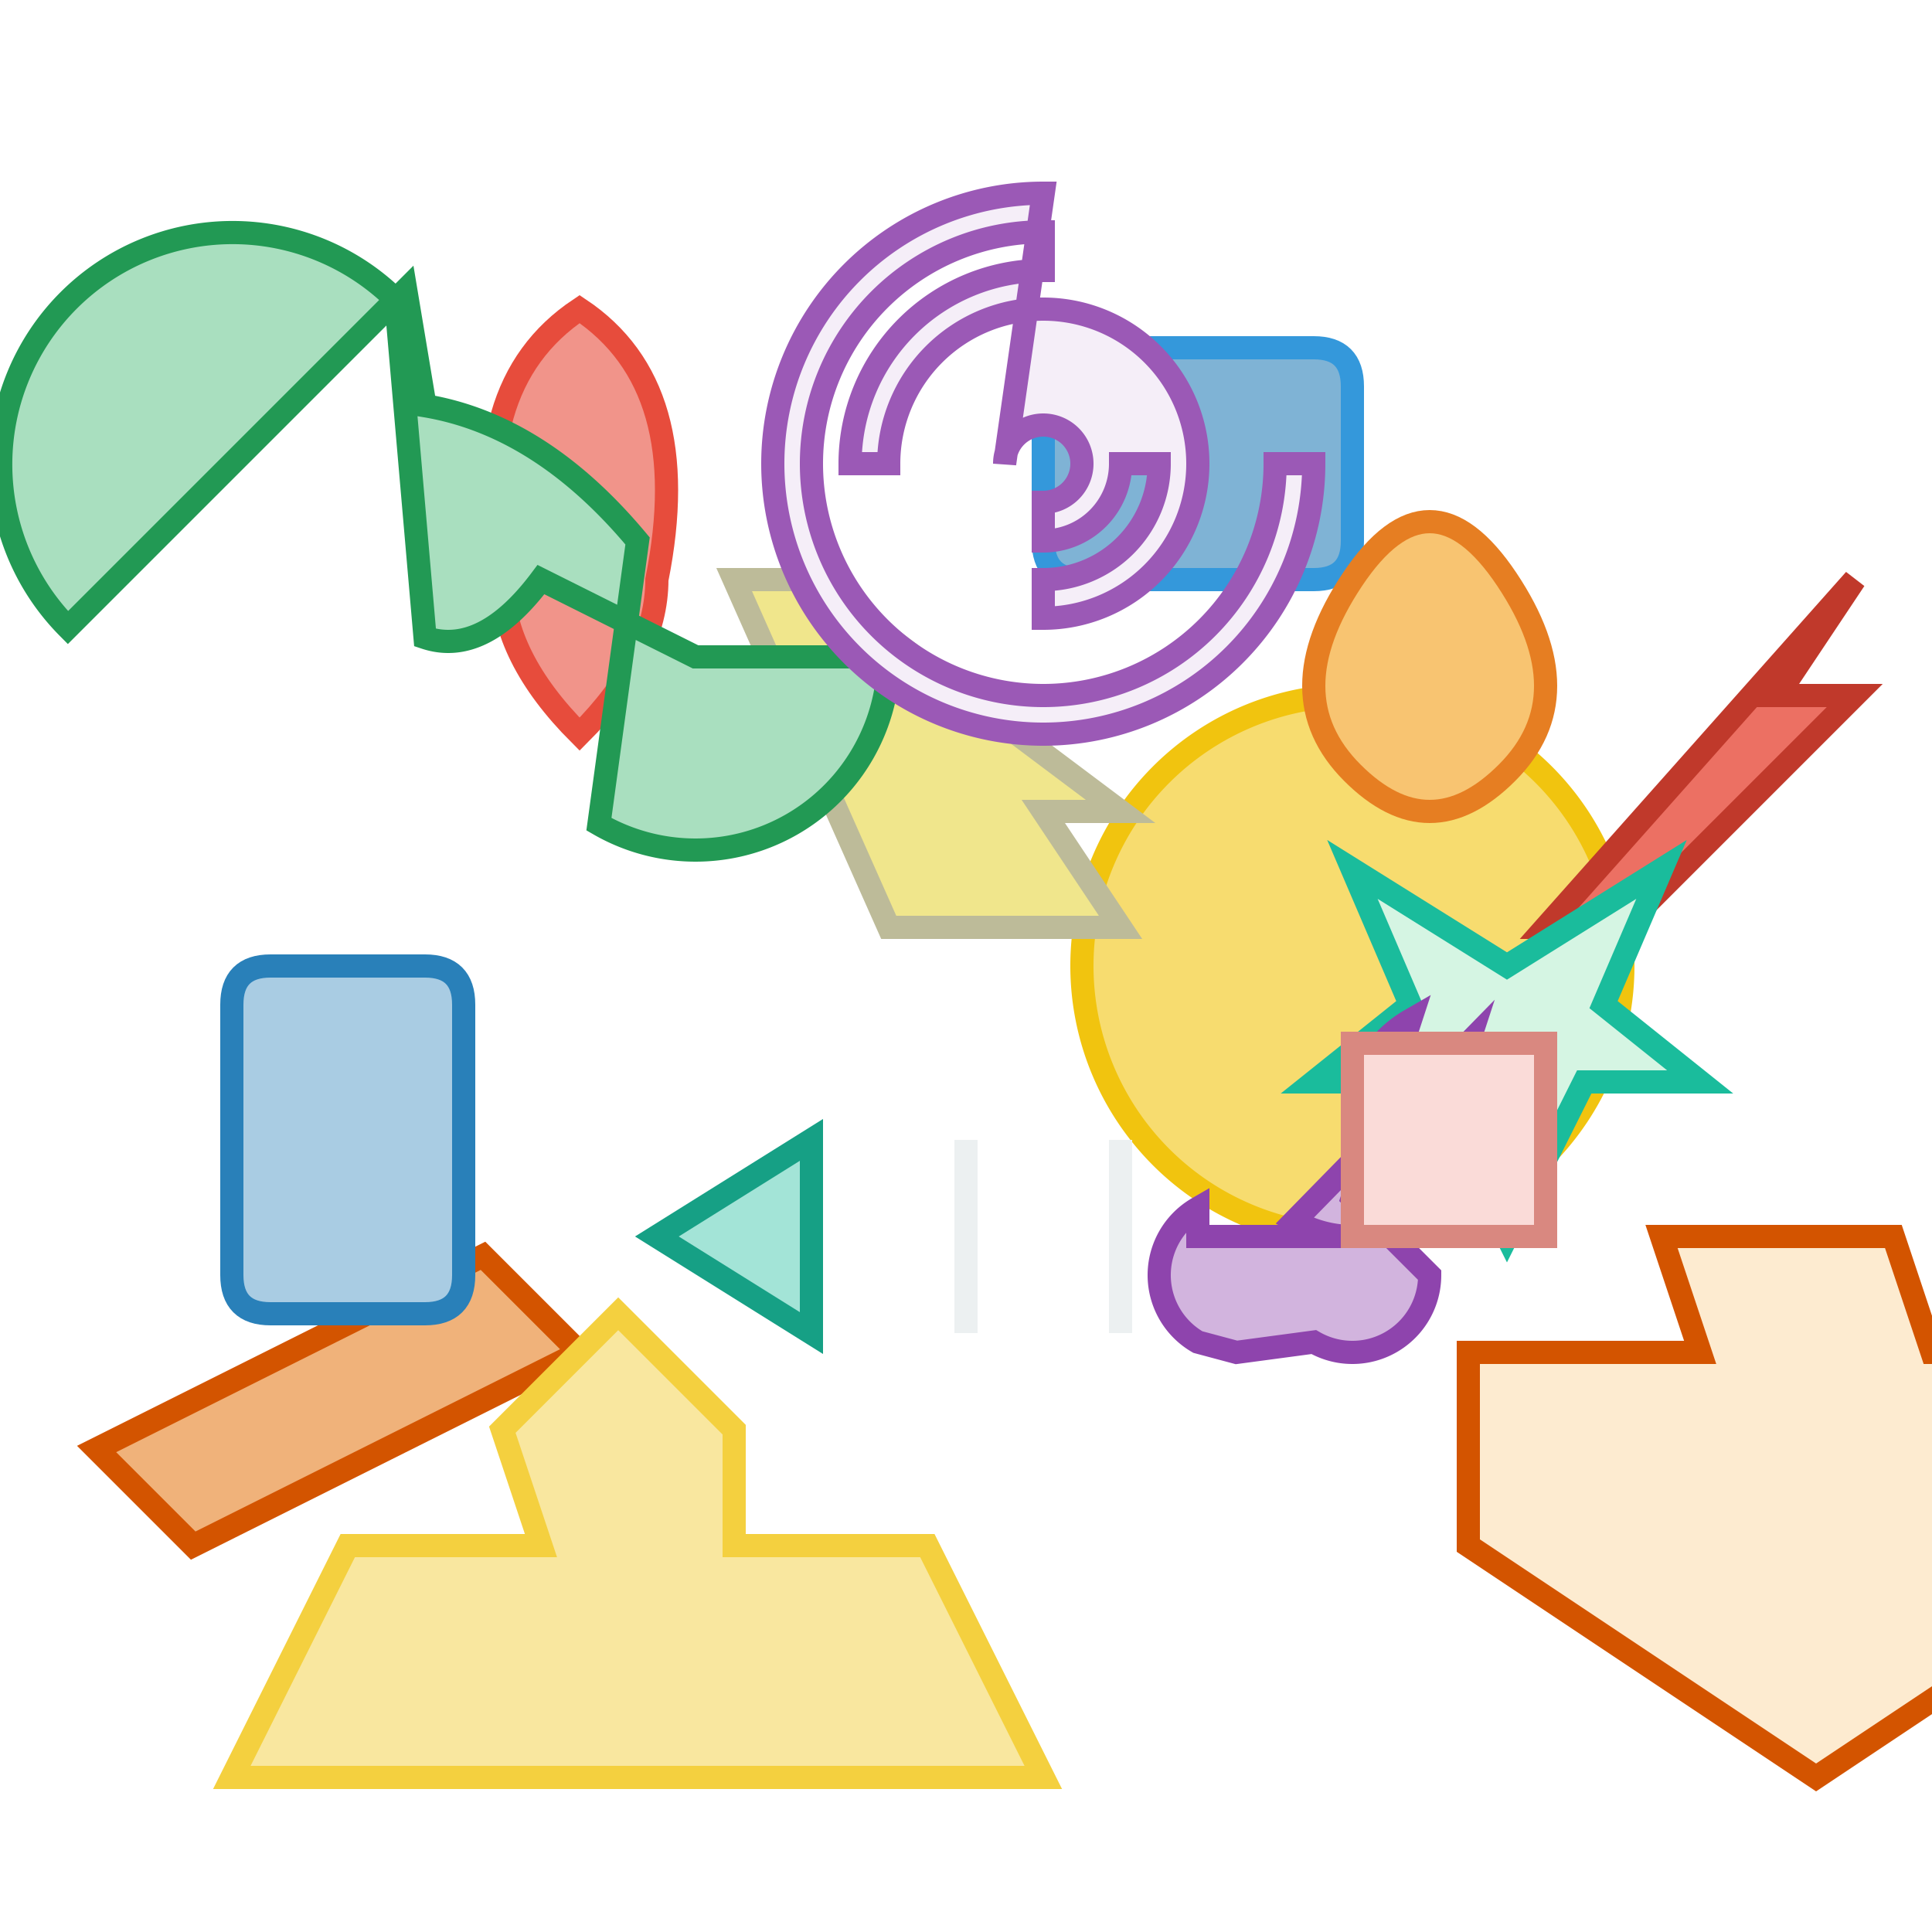
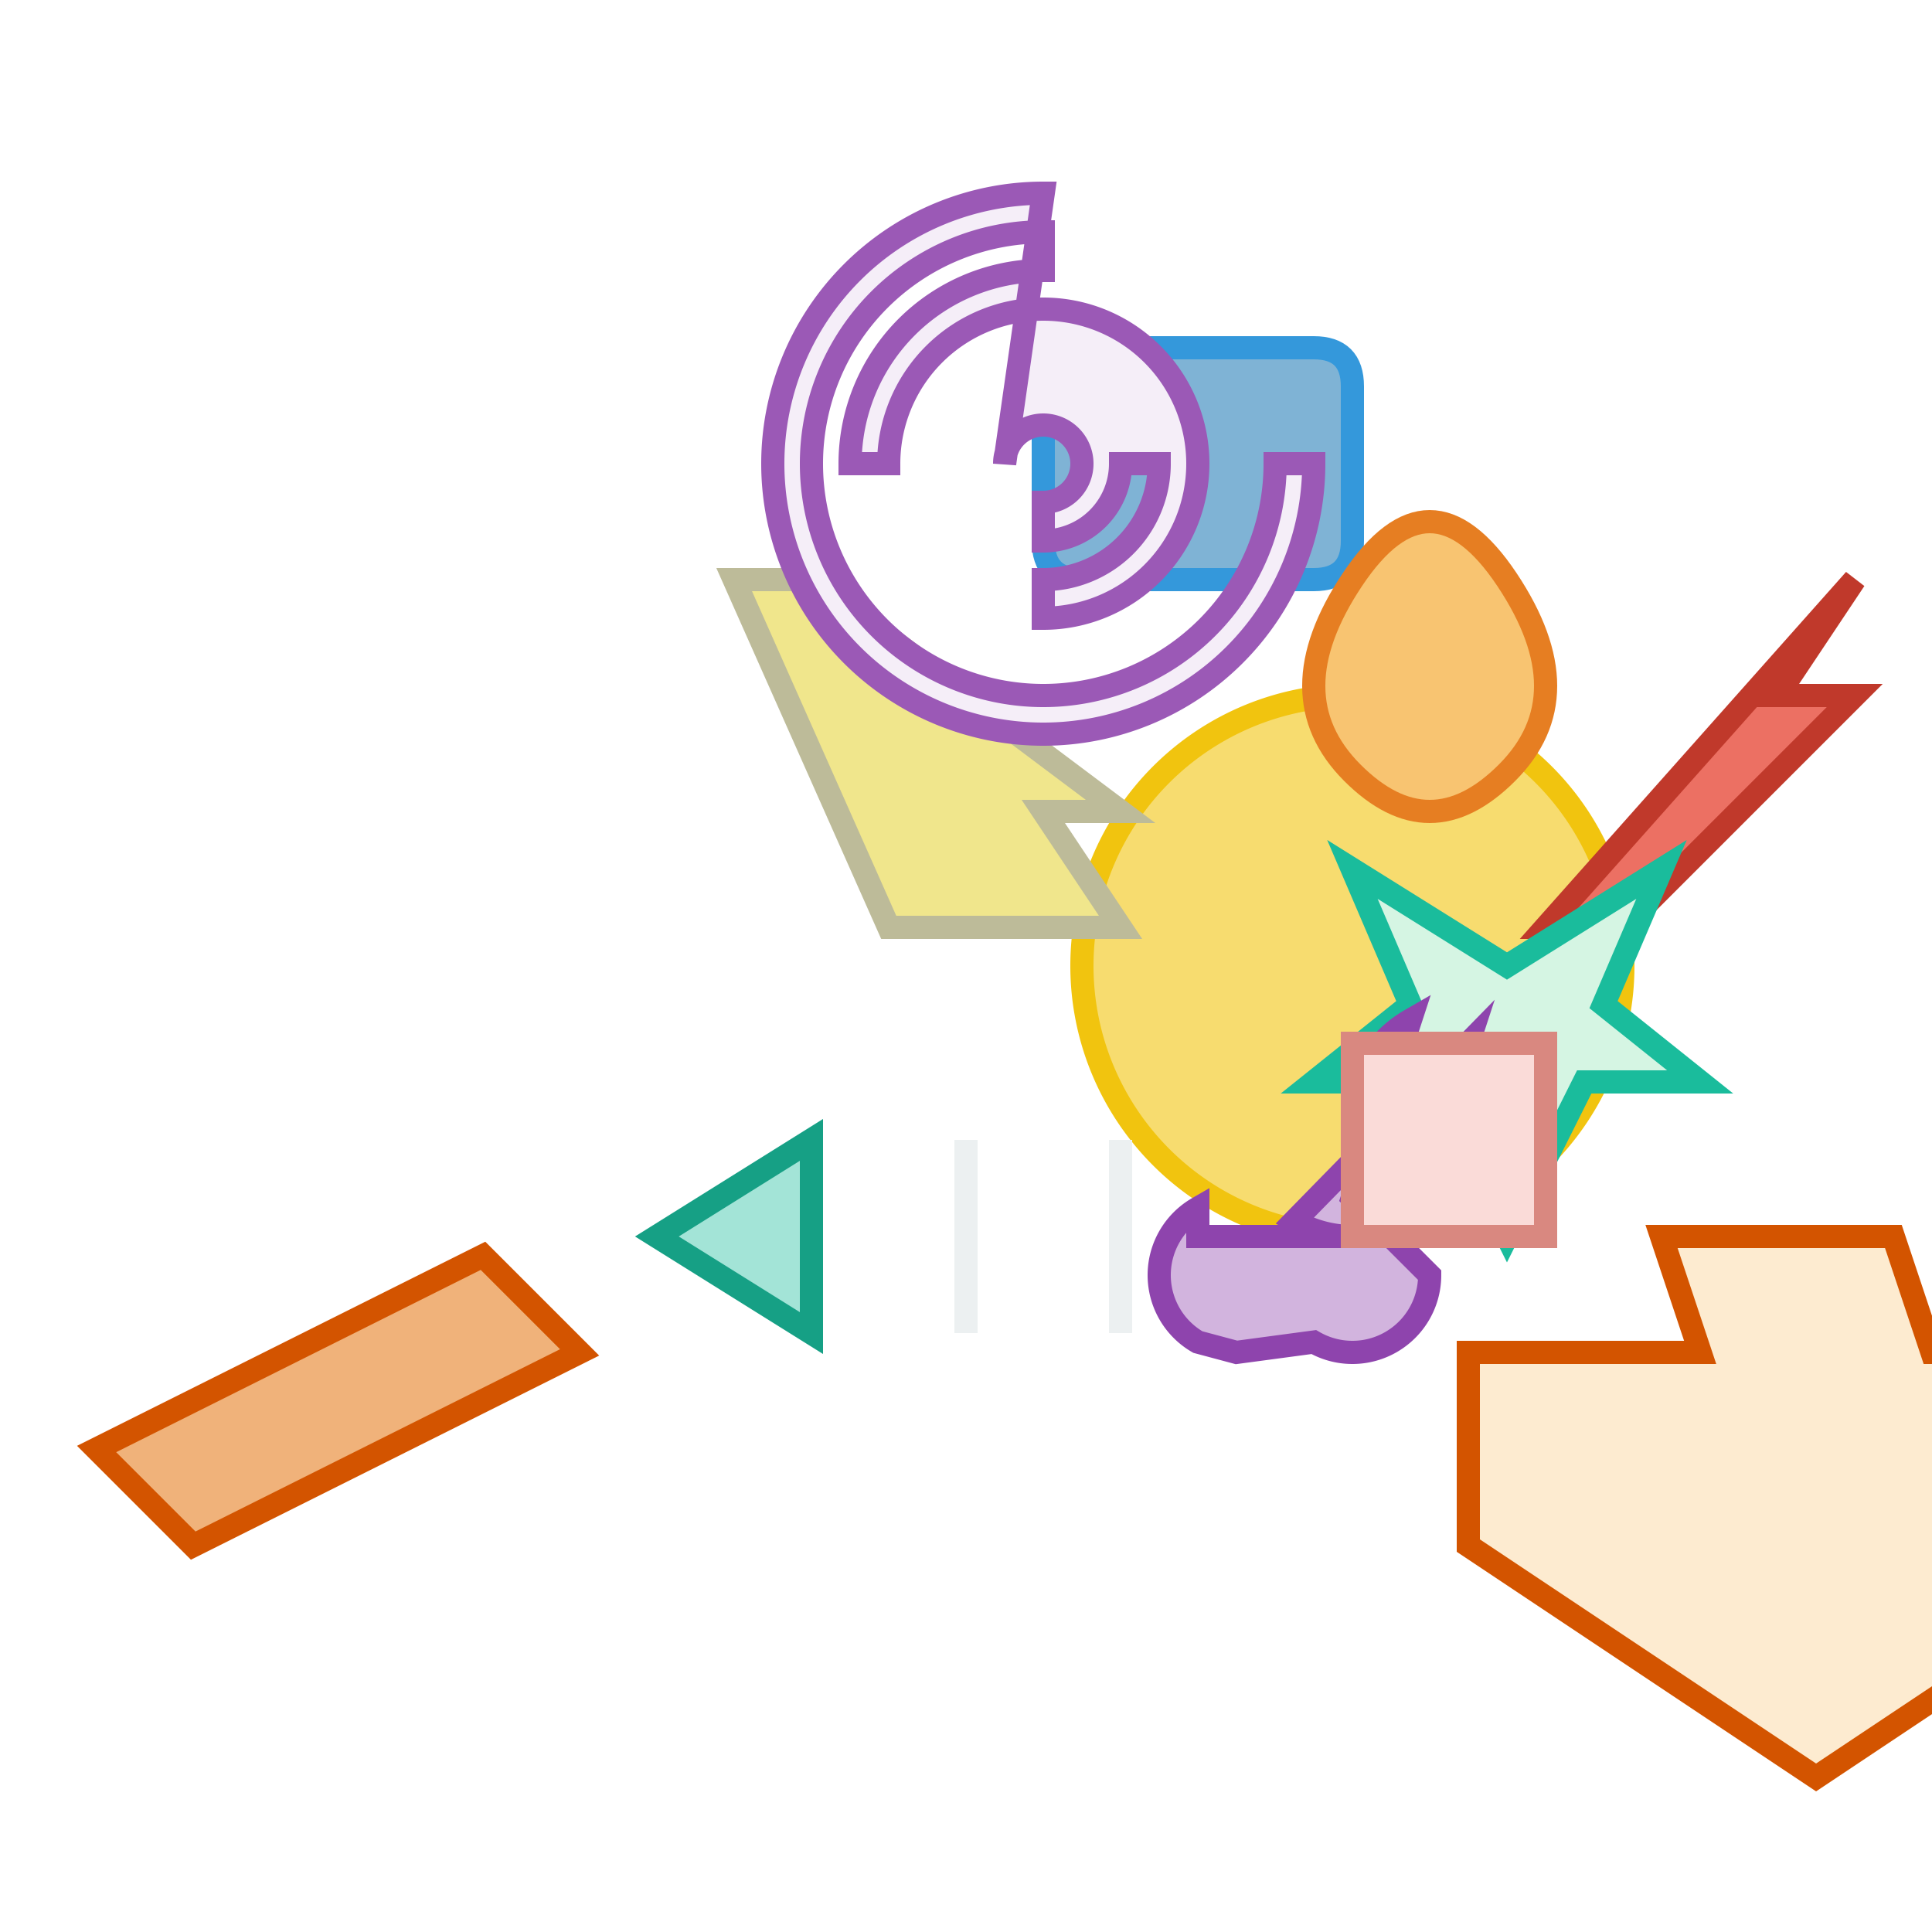
<svg xmlns="http://www.w3.org/2000/svg" width="500" height="500">
  <defs />
  <g>
-     <rect fill="#FFFFFF" stroke="none" x="0" y="0" width="512" height="512" />
    <path fill="#F0B27A" stroke="#D35400" paint-order="fill stroke markers" d=" M 50 400 L 150 350 L 125 325 L 25 375 Z" stroke-miterlimit="10" stroke-width="6" stroke-dasharray="" />
    <path fill="#F7DC6F" stroke="#F1C40F" paint-order="fill stroke markers" d=" M 420 250 A 70 70 0 1 1 420 249.93 Z" stroke-miterlimit="10" stroke-width="6" stroke-dasharray="" />
    <path fill="#EC7063" stroke="#C0392B" paint-order="fill stroke markers" d=" M 420 240 L 480 180 L 460 180 L 480 150 L 400 240 Z" stroke-miterlimit="10" stroke-width="6" stroke-dasharray="" />
    <path fill="#7FB3D5" stroke="#3498DB" paint-order="fill stroke markers" d=" M 280 90 L 340 90 Q 350 90 350 100 L 350 140 Q 350 150 340 150 L 280 150 Q 270 150 270 140 L 270 100 Q 270 90 280 90 Z" stroke-miterlimit="10" stroke-width="6" stroke-dasharray="" />
-     <path fill="#F1948A" stroke="#E74C3C" paint-order="fill stroke markers" d=" M 130 150 Q 120 100 150 80 Q 180 100 170 150 Q 170 170 150 190 Q 130 170 130 150 Z" stroke-miterlimit="10" stroke-width="6" stroke-dasharray="" />
    <path fill="#F0E68C" stroke="#BDBB99" paint-order="fill stroke markers" d=" M 230 240 L 290 240 L 270 210 L 290 210 L 210 150 L 190 150 Z" stroke-miterlimit="10" stroke-width="6" stroke-dasharray="" />
    <path fill="#D5F5E3" stroke="#1ABC9C" paint-order="fill stroke markers" d=" M 390 320 L 410 280 L 440 280 L 415 260 L 430 225 L 390 250 L 350 225 L 365 260 L 340 280 L 370 280 Z" stroke-miterlimit="10" stroke-width="6" stroke-dasharray="" />
-     <path fill="#A9CCE3" stroke="#2980B9" paint-order="fill stroke markers" d=" M 70 250 L 110 250 Q 120 250 120 260 L 120 330 Q 120 340 110 340 L 70 340 Q 60 340 60 330 L 60 260 Q 60 250 70 250 Z" stroke-miterlimit="10" stroke-width="6" stroke-dasharray="" />
    <path fill="#D2B4DE" stroke="#8E44AD" paint-order="fill stroke markers" d=" M 310 320 L 350 320 L 380 290 A 30 30 0 0 1 335 315.981 L 380 270 L 365 315.981 A 30 30 0 0 1 365 264.019 L 350 310 L 370 330 A 20 20 0 0 1 340 347.321 L 320 350 L 310 347.321 A 20 20 0 0 1 310 312.679 Z" stroke-miterlimit="10" stroke-width="6" stroke-dasharray="" />
    <path fill="#A3E4D7" stroke="#16A085" paint-order="fill stroke markers" d=" M 170 320 L 210 295 L 210 345 Z" stroke-miterlimit="10" stroke-width="6" stroke-dasharray="" />
    <path fill="none" stroke="#ECF0F1" paint-order="fill stroke markers" d=" M 250 295 L 250 345 M 290 295 L 290 345 Z" stroke-miterlimit="10" stroke-width="6" stroke-dasharray="" />
    <path fill="#FADBD8" stroke="#D98880" paint-order="fill stroke markers" d=" M 350 270 L 400 270 L 400 320 L 350 320 L 350 270 Z" stroke-miterlimit="10" stroke-width="6" stroke-dasharray="" />
-     <path fill="#A9DFBF" stroke="#229954" paint-order="fill stroke markers" d=" M 230 170 A 50 50 0 0 1 155 213.301 L 165 140 Q 140 110 110 105 L 105 75 L 17.574 162.426 A 60 60 0 0 1 102.426 77.574 L 110 165 Q 125 170 140 150 L 180 170 Z" stroke-miterlimit="10" stroke-width="6" stroke-dasharray="" />
    <path fill="#F8C471" stroke="#E67E22" paint-order="fill stroke markers" d=" M 390 150 Q 370 120 350 150 Q 330 180 350 200 Q 370 220 390 200 Q 410 180 390 150 Z" stroke-miterlimit="10" stroke-width="6" stroke-dasharray="" />
    <path fill="#FDEBD0" stroke="#D35400" paint-order="fill stroke markers" d=" M 470 460 L 380 400 L 380 350 L 440 350 L 430 320 L 490 320 L 500 350 L 560 350 L 560 400 Z" stroke-miterlimit="10" stroke-width="6" stroke-dasharray="" />
-     <path fill="#F9E79F" stroke="#F4D03F" paint-order="fill stroke markers" d=" M 60 460 L 90 400 L 140 400 L 130 370 L 160 340 L 190 370 L 190 400 L 240 400 L 270 460 Z" stroke-miterlimit="10" stroke-width="6" stroke-dasharray="" />
    <path fill="#F5EEF8" stroke="#9B59B6" paint-order="fill stroke markers" d=" M 270 50 A 70 70 0 1 0 340 120 L 330 120 A 60 60 0 1 1 270 60 L 270 70 A 50 50 0 0 0 220 120 L 230 120 A 40 40 0 1 1 270 160 L 270 150 A 30 30 0 0 0 300 120 L 290 120 A 20 20 0 0 1 270 140 L 270 130 A 10 10 0 1 0 260 120 Z" stroke-miterlimit="10" stroke-width="6" stroke-dasharray="" />
  </g>
</svg>